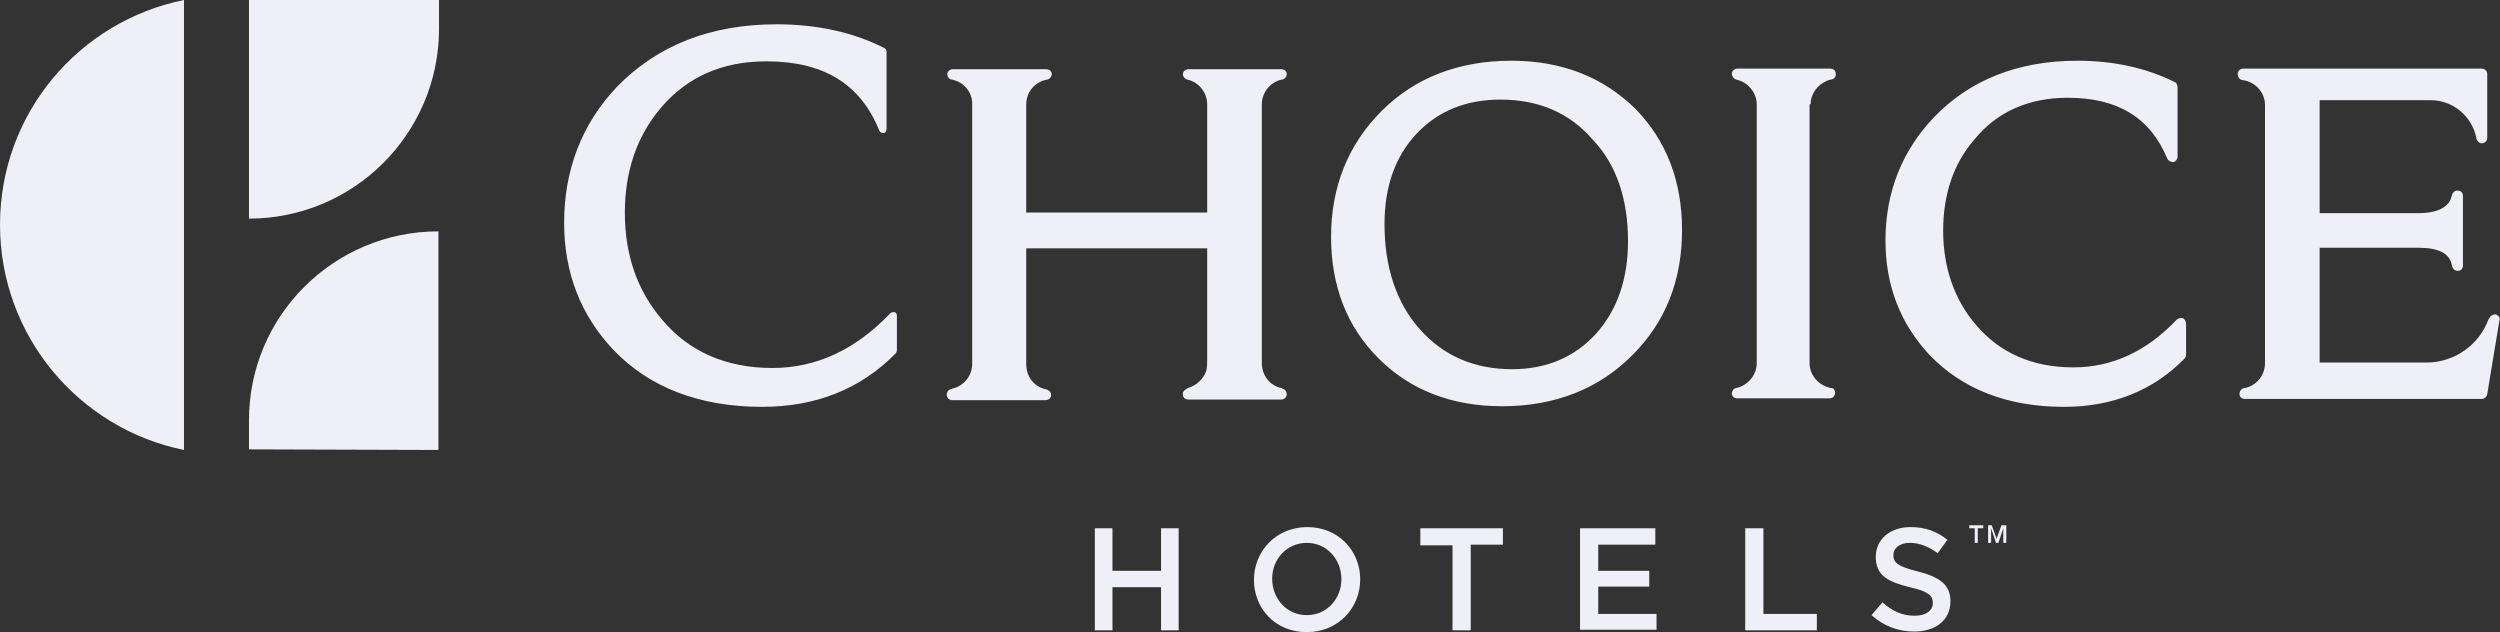
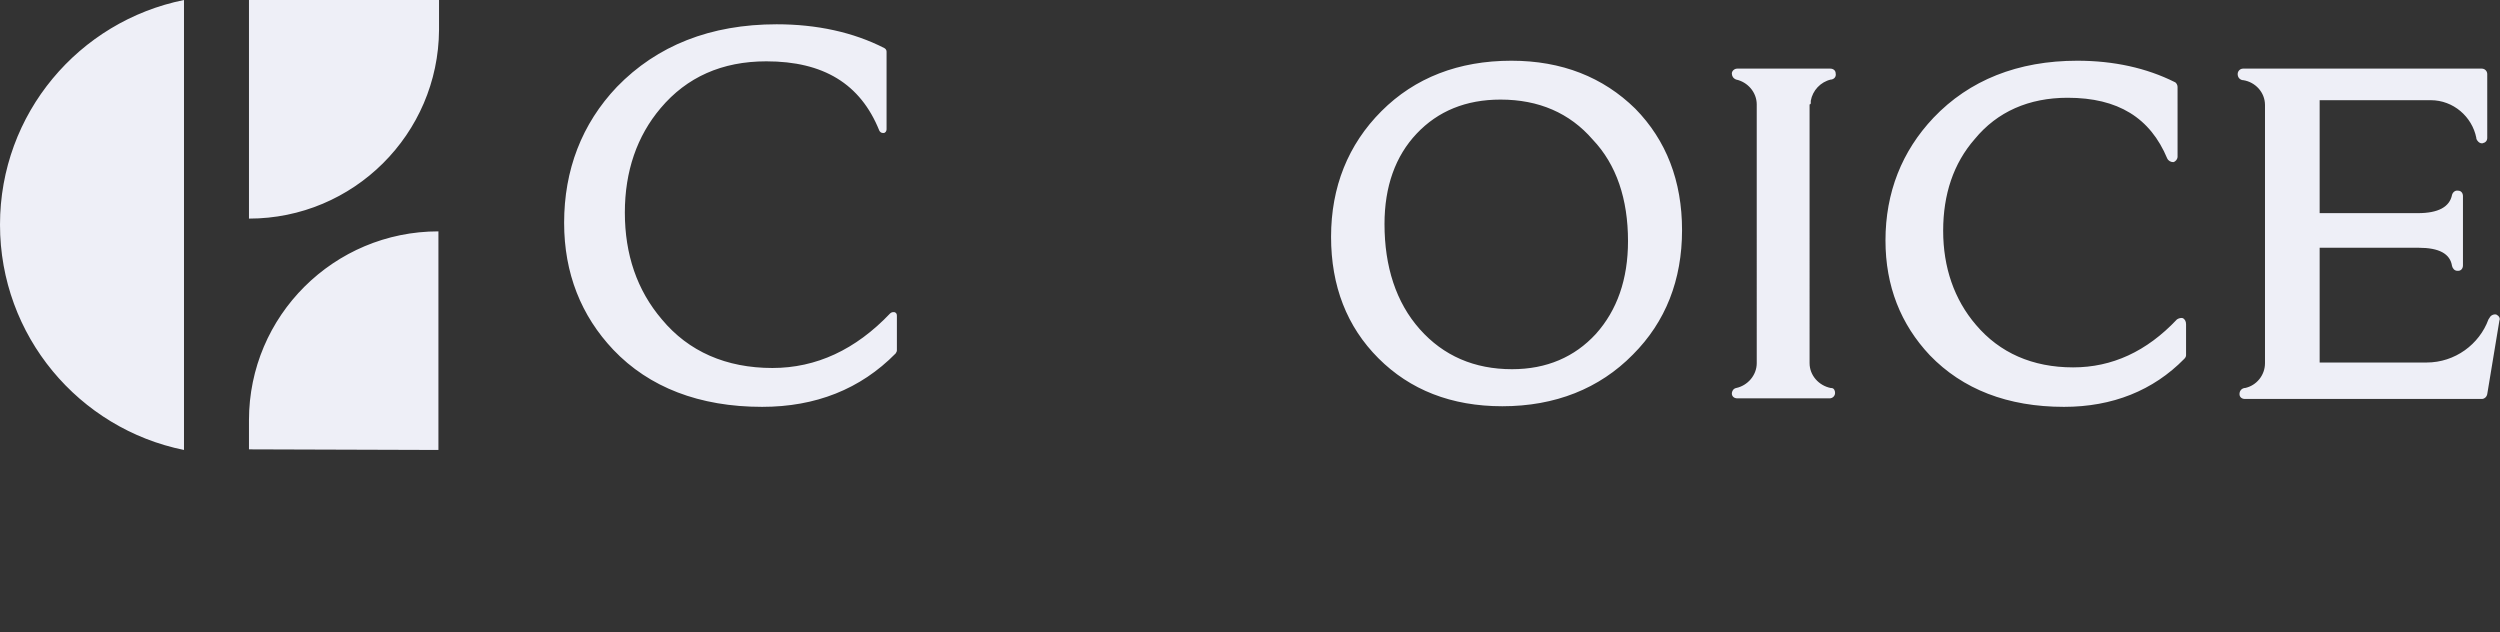
<svg xmlns="http://www.w3.org/2000/svg" id="Layer_1" viewBox="0 0 411.7 104.1">
  <rect x="0" y="0" width="411.7" height="104.1" fill="#333333" stroke="none" />
  <style>.st0{fill:#eeeff7}</style>
  <path class="st0" d="M41 0v36c17.2 0 31.2-13.9 31.3-31.1V0H41zM72.2 74.1v-36C55 38.1 41 52 41 69.2V74l31.2.1zM30.3 74.1C13 70.6 0 55.3 0 37S13 3.5 30.3 0v74.1zM125.5 67c-10.3 0-18.6-3.2-24.5-9.4-5.3-5.6-8.1-12.6-8.1-20.9 0-8.7 2.9-16.3 8.7-22.4C108.2 7.5 117 4 127.9 4c6.6 0 12.6 1.3 17.7 3.9.2.1.4.3.4.6v12.8c0 .3-.2.6-.5.6h-.1c-.3 0-.5-.2-.6-.4-3.1-7.7-9.2-11.4-18.6-11.4-7.3 0-13.1 2.6-17.4 7.7-3.9 4.6-5.9 10.4-5.9 17.2 0 6.9 2 12.8 6.1 17.6 4.4 5.3 10.6 8 18.2 8 7.2 0 13.7-3 19.4-9 .1-.1.3-.2.5-.2h.2c.3.1.4.3.4.6v5.7c0 .2-.1.3-.2.5-5.8 5.9-13.2 8.8-22 8.8zM248.9 10c-8.7 0-15.9 2.8-21.4 8.3s-8.3 12.5-8.3 20.7c0 8.1 2.6 14.8 7.8 20s12 7.9 20.4 7.9c8.7 0 16-2.9 21.5-8.5 5.4-5.4 8.1-12.3 8.1-20.5 0-8.1-2.6-14.8-7.7-20-5.3-5.2-12.1-7.9-20.4-7.9zm19.2 29.7c0 6.3-1.8 11.4-5.3 15.3-3.5 3.8-8.1 5.8-13.8 5.8-6.2 0-11.3-2.2-15.2-6.6S228 43.9 228 36.9c0-6.2 1.8-11.2 5.3-14.9s8.1-5.6 13.8-5.6c6.3 0 11.4 2.2 15.2 6.6 3.9 4.1 5.8 9.8 5.8 16.7zM298.2 17v-.4c.3-1.7 1.6-3.1 3.3-3.5h.1c.5-.1.8-.5.7-1 0-.5-.4-.8-.9-.8h-15.3c-.5 0-.9.4-.9.8s.2.8.7 1c1.9.4 3.4 2.1 3.4 4.1V59.8c0 2-1.5 3.7-3.4 4.1-.1 0-.3.1-.4.2-.2.2-.3.5-.3.7 0 .5.4.8.9.8h15.2c.5 0 .9-.4.9-.9 0-.4-.2-.8-.6-.8h-.1c-2-.4-3.5-2.1-3.5-4.1V17.2c.1 0 .2-.1.2-.2zM359.5 52.4c-.3-.1-.7 0-1 .2-5 5.3-10.7 7.9-17.1 7.9-6.7 0-12.1-2.4-16-7-3.6-4.2-5.4-9.5-5.4-15.5s1.7-11.1 5.2-15.1c3.7-4.5 8.9-6.8 15.3-6.8 8.3 0 13.6 3.3 16.4 10 .2.4.6.6 1 .6.4-.1.7-.5.7-.9V14.3c0-.3-.2-.7-.5-.8-4.6-2.3-10-3.5-16-3.5-9.8 0-17.8 3.2-23.7 9.4-5.2 5.5-7.9 12.3-7.9 20.2 0 7.5 2.5 13.8 7.3 18.9 5.4 5.6 12.8 8.5 22.1 8.5 8 0 14.7-2.7 19.8-7.9.2-.2.3-.4.3-.6v-5.1c0-.5-.2-.8-.5-1zM411.1 51.8c-.4-.1-.9.1-1.1.5-.1.1-.1.2-.2.3-1.5 4.1-5.5 7.1-10.2 7.1H382V40.8h16.3c3.4 0 5.2 1 5.5 3 .1.4.4.8.9.8h.1c.5 0 .8-.4.8-.9V32.3c0-.5-.3-.9-.8-.9-.5-.1-.9.3-1 .7-.4 2-2.3 3-5.6 3H382V16.5h18.3c3.7 0 6.8 2.7 7.5 6.2v.1c.1.4.5.8.9.8h.1c.5-.1.8-.4.8-.9V12.2c0-.5-.4-.9-.9-.9h-39.3c-.5 0-.9.4-.9.9s.3.9.8 1h.1c2 .3 3.6 2 3.6 4.1v42.5c0 2-1.4 3.7-3.3 4.1h-.1c-.5.1-.8.5-.8 1s.4.8.9.8h39c.4 0 .8-.3.9-.8l2-12.1c.2-.4-.1-.8-.5-1z" />
  <g>
-     <path class="st0" d="M207.8 17.2c0-2 1.4-3.7 3.3-4.1h.1c.4-.1.7-.5.7-.9 0-.5-.4-.8-.9-.8h-15.3c-.5 0-.9.4-.9.8s.3.8.7.9c1.9.4 3.3 2.1 3.3 4.1V35H169V17.2c0-2.1 1.5-3.8 3.5-4.1.4-.1.7-.5.7-.9 0-.5-.4-.8-.9-.8h-15.4c-.5 0-.9.4-.9.8s.2.8.7.9c0 0 .2 0 .4.1 1.6.4 2.8 1.8 3 3.5V59.9c0 2-1.4 3.7-3.3 4.1l-.3.1c-.4.2-.6.5-.6.9 0 .5.4.9.9.9h15.4c.5 0 .9-.4.9-.8s-.2-.7-.6-.9l-.3-.1c-1.9-.4-3.2-2.1-3.2-4.1V40.9h29.8v18.4c0 1.1-.1 1.7-.2 1.9-.5 1.3-1.6 2.3-3 2.7l-.3.2c-.3.2-.6.5-.5.9 0 .5.4.8.9.8H211c.5 0 .9-.4.9-.9 0-.3-.2-.7-.5-.8l-.4-.2c-1.9-.4-3.2-2.1-3.2-4.1V17.2z" />
-   </g>
+     </g>
  <g>
-     <path class="st0" d="M183.2 96.7v7.1h-2.9V87h2.9v7h8v-7h2.9v16.8h-2.9v-7.1h-8zM215.2 104.1c-5.2 0-8.7-3.9-8.7-8.6s3.6-8.7 8.8-8.7c5.1 0 8.7 3.9 8.7 8.6s-3.6 8.7-8.8 8.7zm0-14.7c-3.3 0-5.7 2.7-5.7 5.9 0 3.3 2.4 6 5.7 6s5.7-2.7 5.7-5.9c0-3.3-2.4-6-5.7-6zM242.2 103.8h-3v-14h-5.3V87h13.6v2.7h-5.3v14.1zM272.7 89.7h-9.5V94h8.4v2.6h-8.4v4.5h9.6v2.6h-12.6V87h12.4v2.7h.1zM287.5 87h2.9v14.1h8.8v2.7h-11.8V87h.1zM315.8 94.1c3.5.9 5.4 2.1 5.4 4.9 0 3.2-2.5 5-6 5-2.6 0-5-.9-7-2.7l1.8-2.1c1.6 1.4 3.2 2.2 5.3 2.2 1.8 0 3-.8 3-2.1 0-1.2-.7-1.9-3.8-2.6-3.6-.9-5.6-1.9-5.6-5 0-2.9 2.4-4.9 5.7-4.9 2.4 0 4.4.7 6.1 2.1l-1.6 2.2c-1.5-1.1-3-1.7-4.6-1.7-1.7 0-2.7.9-2.7 2 0 1.3.8 1.9 4 2.7z" />
-   </g>
+     </g>
  <g>
-     <path class="st0" d="M325.2 87h-.9v-.5h2.3v.5h-.9v2.4h-.5V87zm2-.5h.8l.8 2.2.8-2.2h.8v2.9h-.5V87l-.8 2.4h-.4l-.8-2.4v2.4h-.5v-2.9h-.2z" />
-   </g>
+     </g>
</svg>